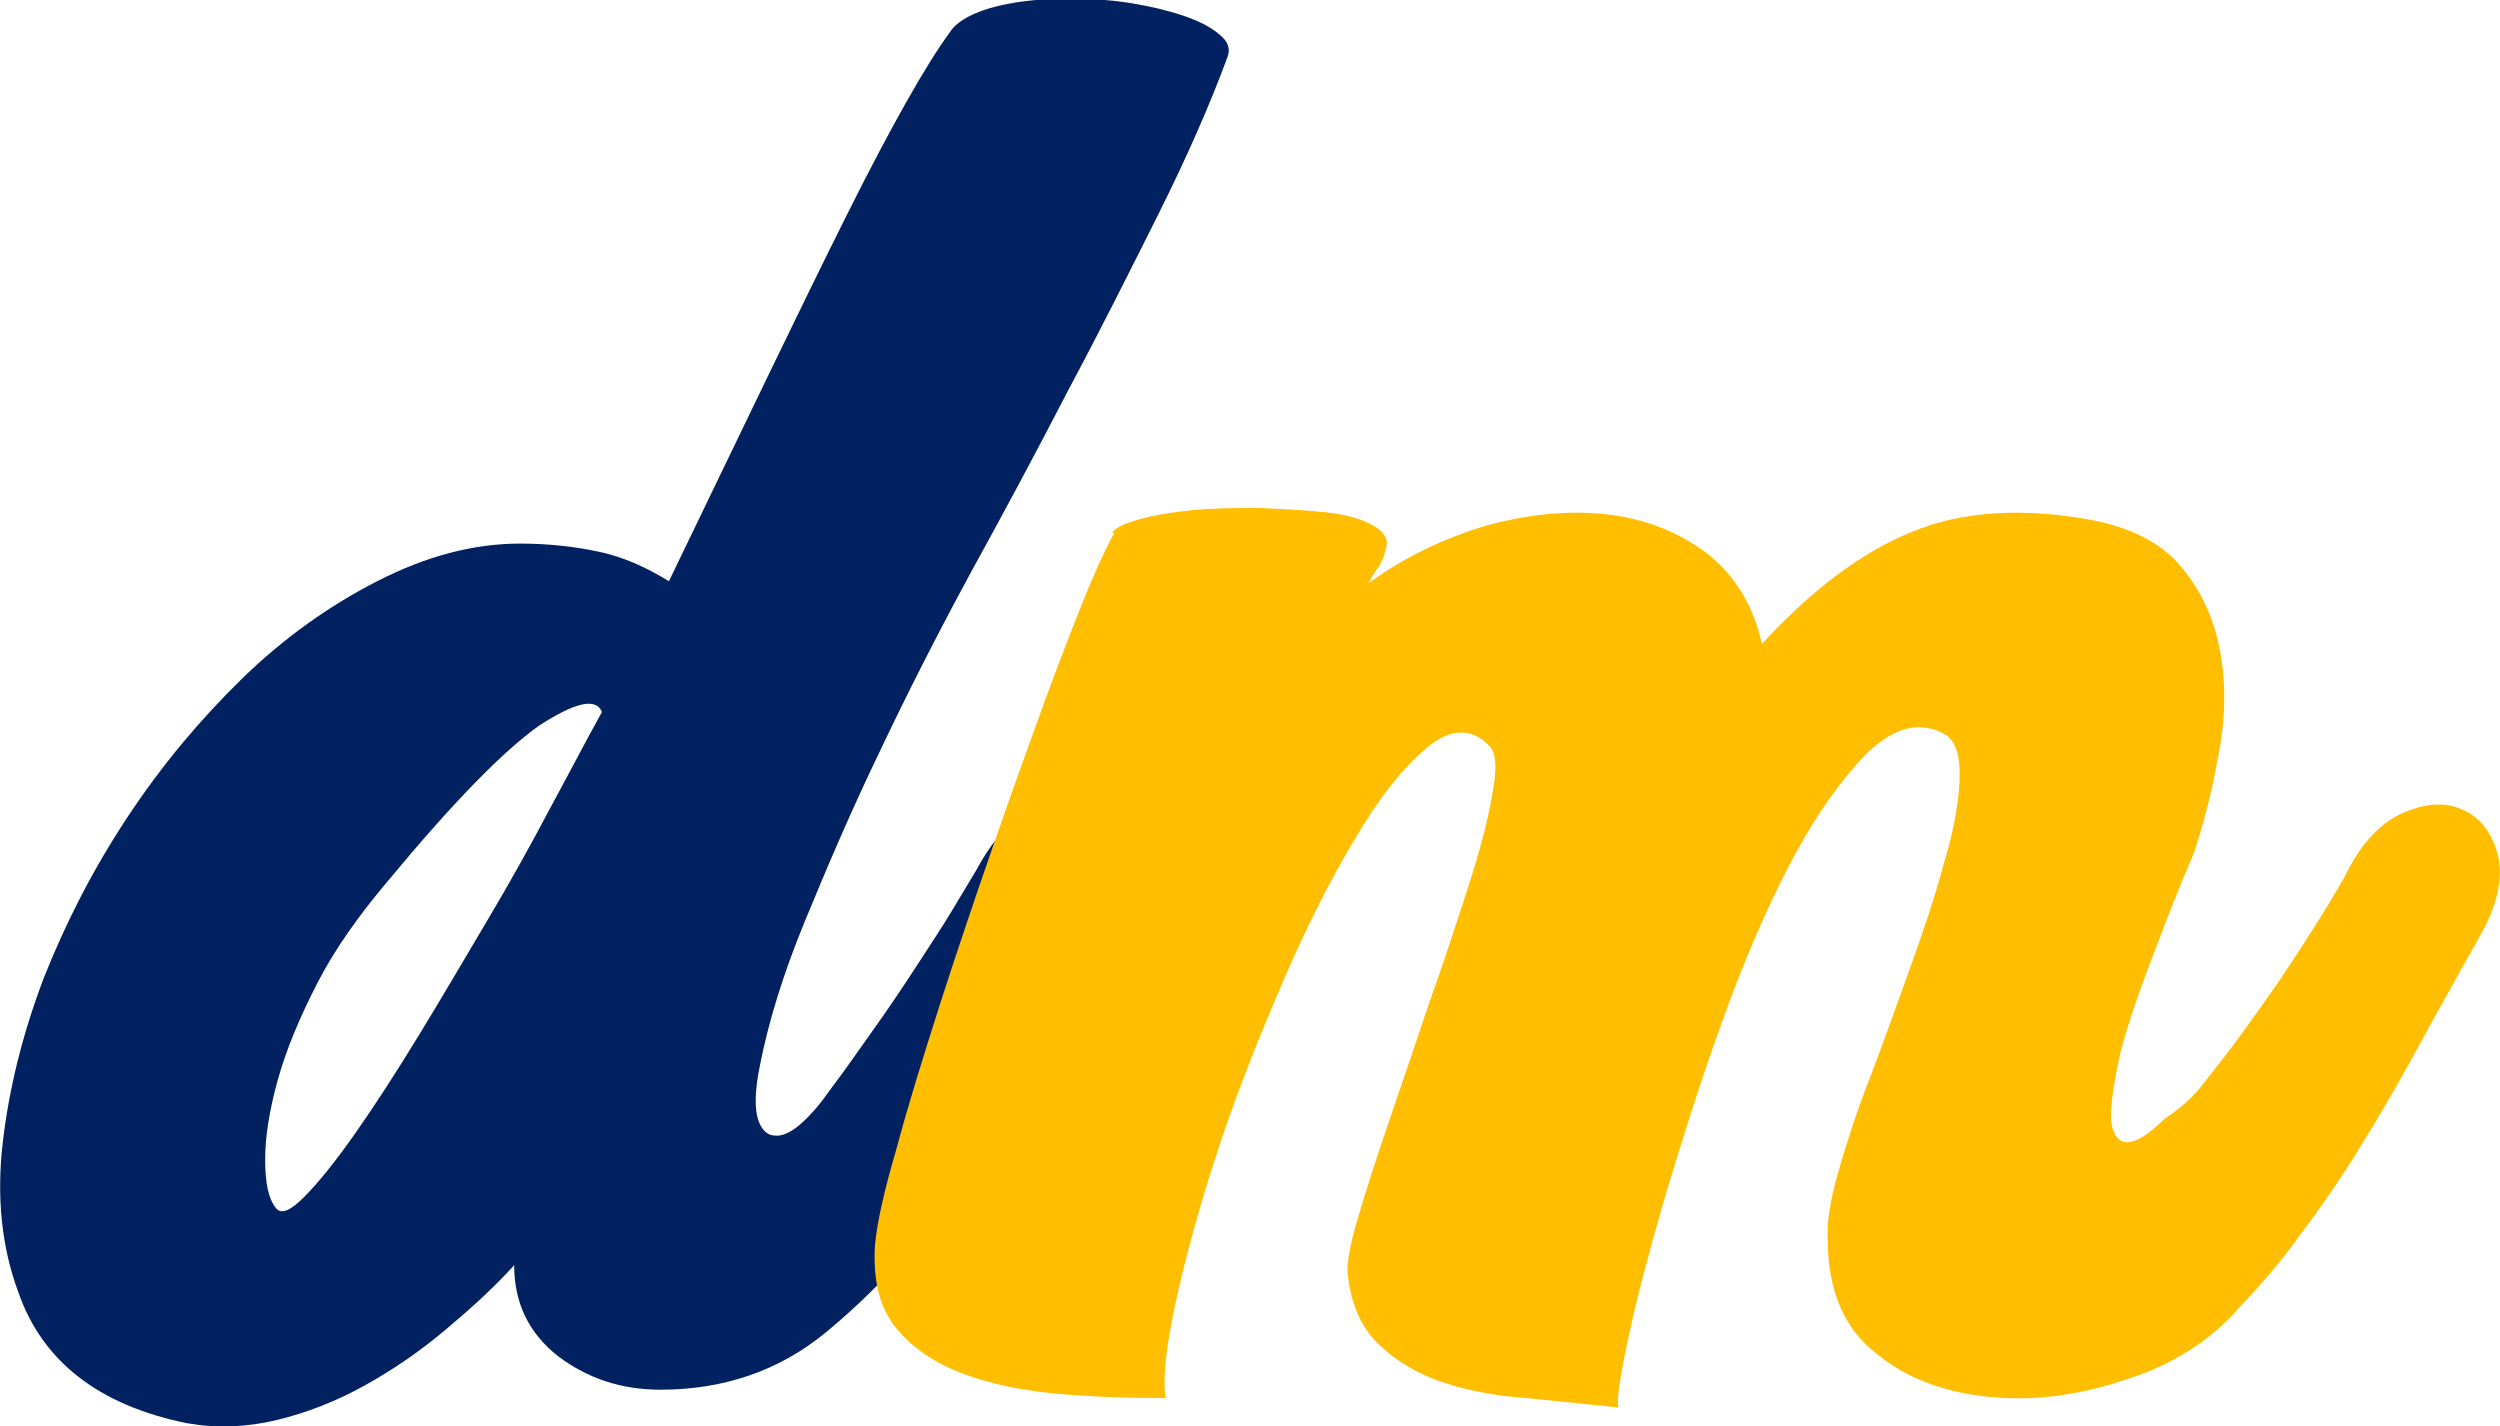
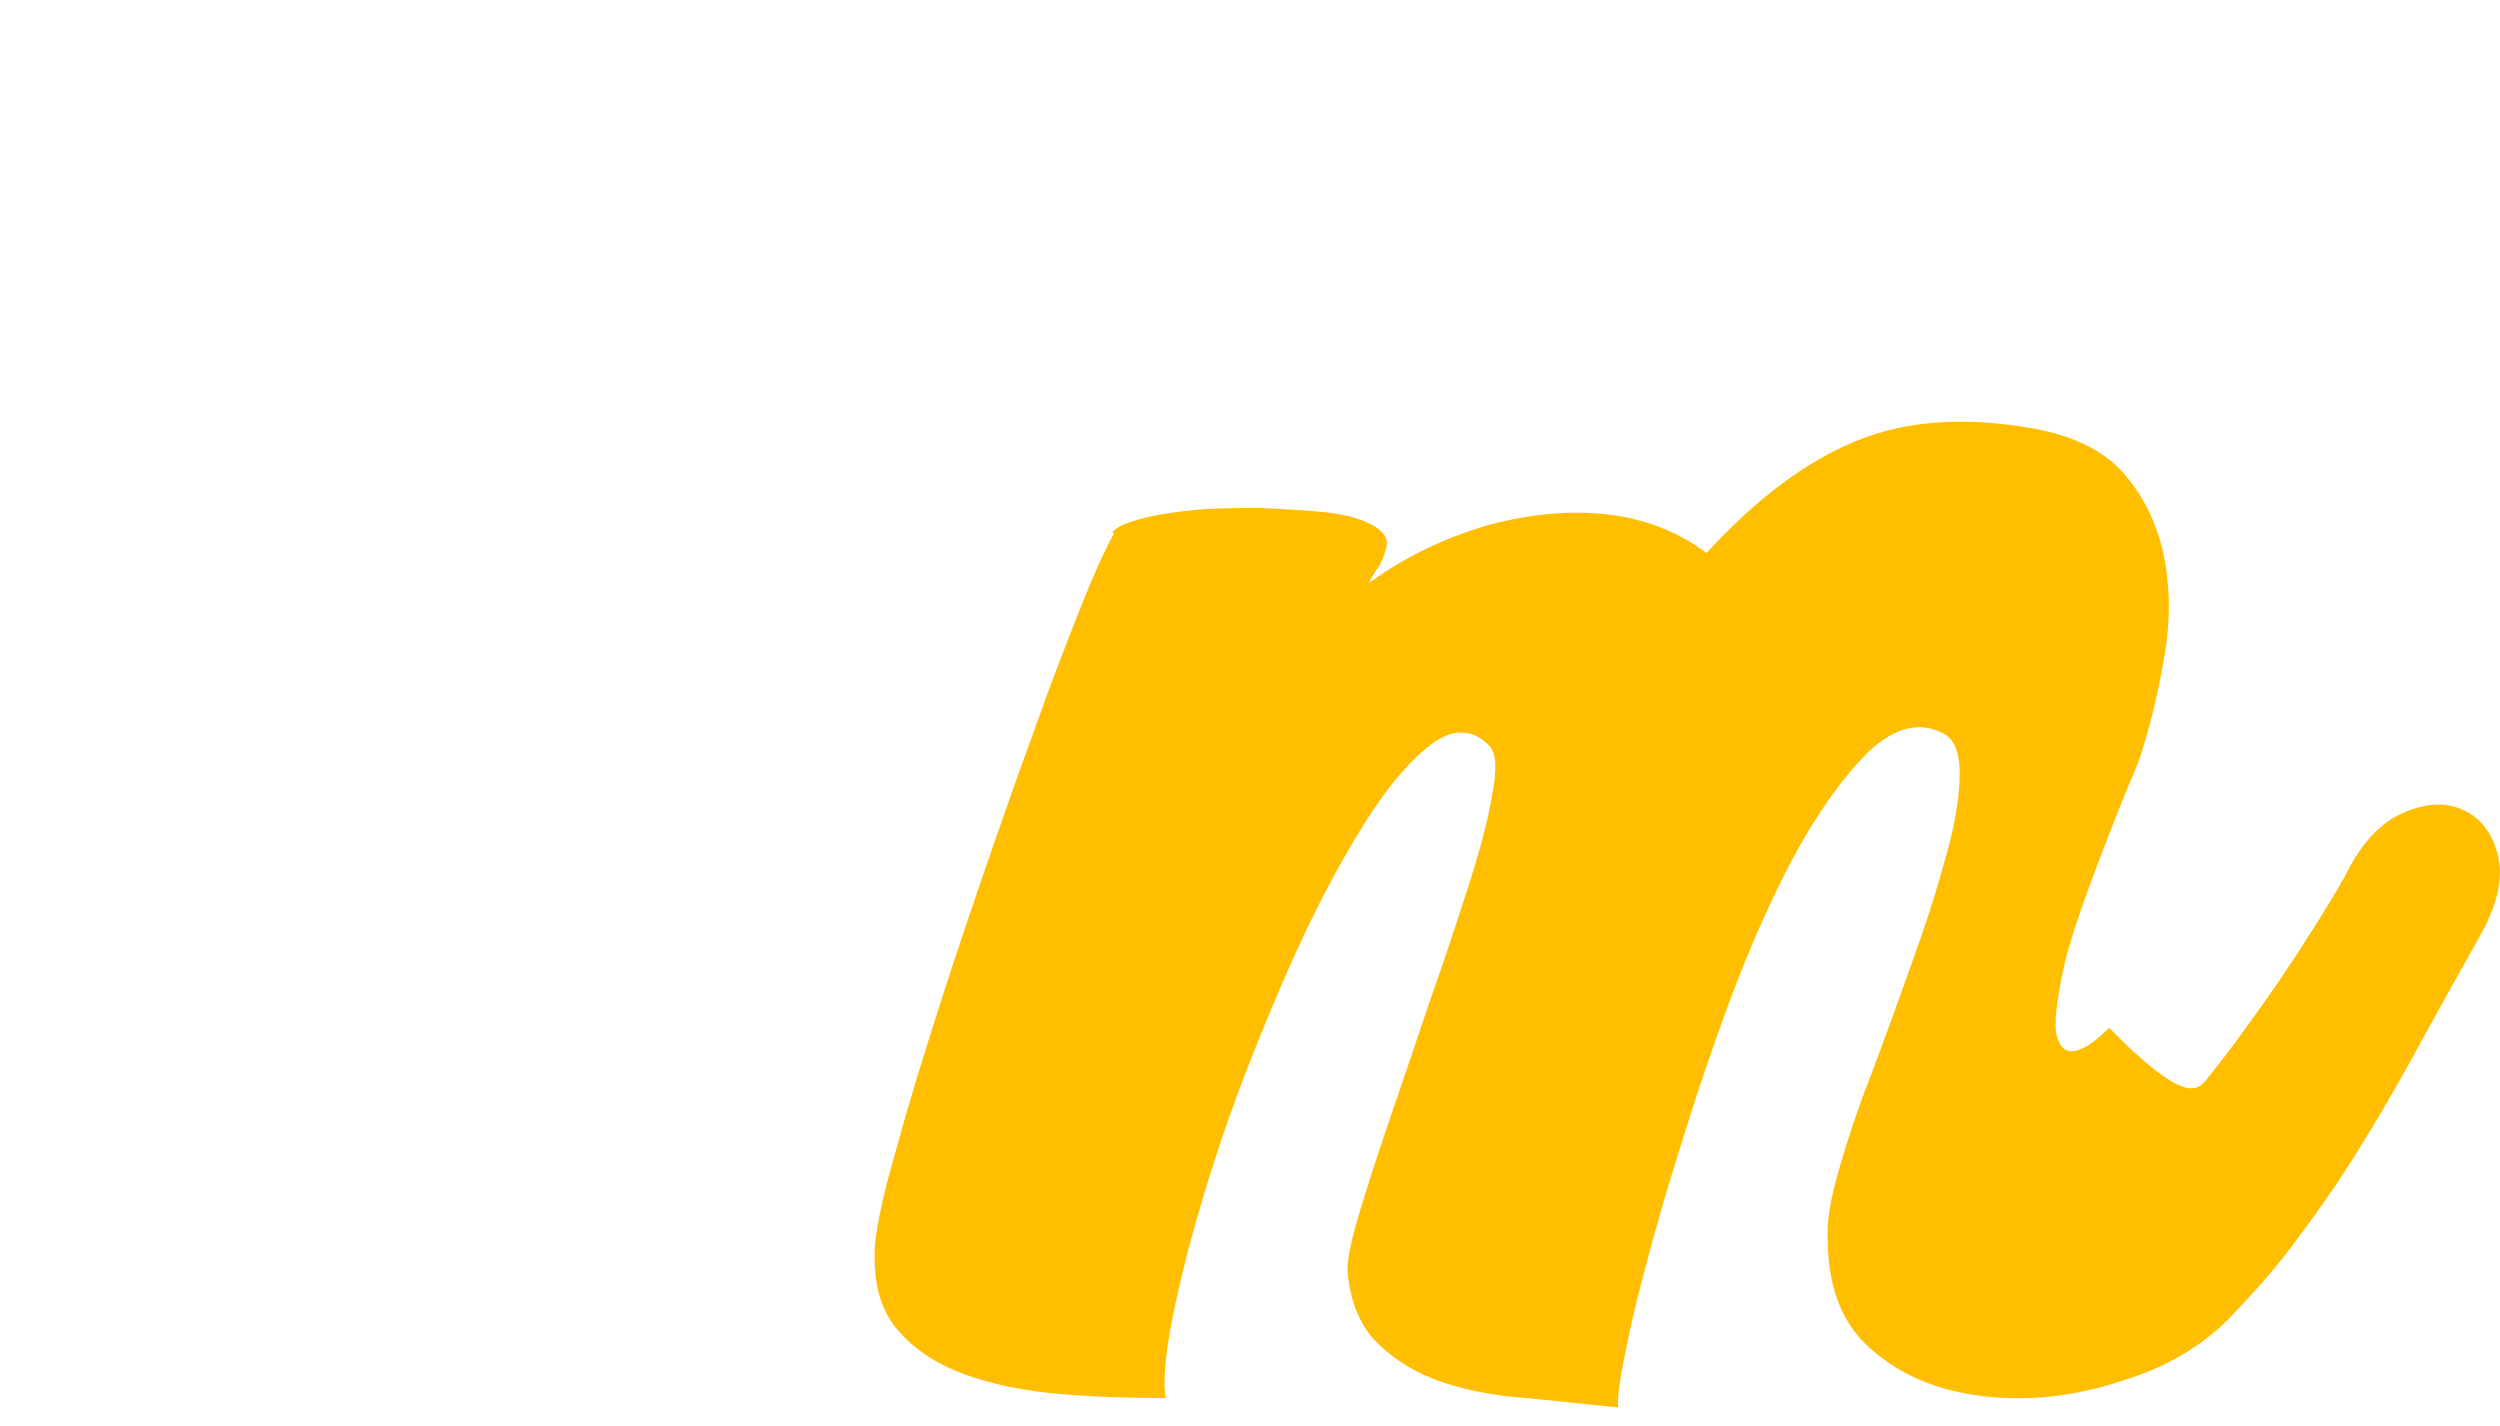
<svg xmlns="http://www.w3.org/2000/svg" version="1.1" id="Layer_1" x="0px" y="0px" width="590.223px" height="336.77px" viewBox="0 0 590.223 336.77" enable-background="new 0 0 590.223 336.77" xml:space="preserve">
  <g>
-     <path fill="#012161" d="M122.855,128.332c6.667,0,13.088,0.74,18.77,1.978c5.679,1.233,11.109,3.704,16.297,6.914   c17.532-36.301,31.355-65.188,41.977-86.425c10.618-21.232,18.77-35.558,24.198-42.964c1.482-2.47,4.692-4.443,9.631-5.926   c5.188-1.479,11.358-2.222,18.521-2.222c4.688,0,9.63,0.246,14.319,0.985c4.69,0.74,8.891,1.729,12.594,2.965   c3.702,1.234,6.667,2.718,8.643,4.443c2.222,1.729,2.715,3.456,1.975,5.435c-4.195,11.355-9.63,23.703-16.296,37.038   c-6.667,13.334-13.583,27.16-21.233,41.481c-7.408,14.321-15.063,28.646-22.963,42.964c-7.901,14.568-15.063,28.645-21.73,42.721   c-6.667,13.826-12.344,27.158-17.53,39.753c-5.186,12.596-8.643,23.949-10.615,34.072c-1.234,5.93-1.234,10.125-0.493,12.596   c0.739,2.471,2.221,3.947,3.95,3.947c1.728,0.246,3.949-0.736,6.421-2.961c2.469-2.223,4.688-4.938,6.914-8.146   c3.211-4.197,6.421-8.891,10.124-14.074c3.702-5.184,7.159-10.371,10.369-15.311c3.211-4.938,6.176-9.383,8.645-13.578   c2.47-4.199,4.198-6.916,5.185-8.646c3.705-6.914,7.901-11.604,12.84-13.829c4.938-2.222,9.386-2.468,13.333-0.737   c3.952,1.479,6.915,4.689,8.646,9.383c1.728,4.689,1.234,10.125-1.481,16.792c-7.899,12.838-14.813,24.938-20.74,35.803   c-5.928,10.865-12.101,20.988-18.521,30.123c-9.137,12.346-19.013,22.965-29.878,31.854c-10.864,8.889-23.951,13.336-38.767,13.336   c-9.387,0-17.285-2.719-24.198-7.904c-6.914-5.432-10.371-12.592-10.371-21.482c-4.691,5.188-10.125,10.127-16.297,15.313   c-6.172,5.182-12.347,9.383-19.014,13.086s-13.581,6.42-20.741,8.148c-7.161,1.729-14.321,1.975-21.236,0.738   c-20.741-4.195-34.075-14.566-39.754-30.865c-3.953-10.615-5.187-22.471-3.706-35.311c1.481-12.84,4.691-25.678,9.63-38.768   c5.188-13.088,11.605-25.683,19.753-38.025c8.148-12.345,17.286-23.211,27.162-32.841c9.877-9.63,20.742-17.285,31.854-22.963   C100.634,131.294,111.745,128.332,122.855,128.332z M91.498,208.086c-6.668,7.902-12.35,15.807-16.544,23.953   c-4.196,8.146-7.407,15.803-9.386,22.963c-1.976,7.16-2.963,13.332-2.963,18.768c0,5.432,0.742,9.135,2.473,11.357   c1.231,1.729,3.457,0.738,6.667-2.473c3.457-3.455,7.405-8.395,12.1-15.061c4.69-6.67,9.629-14.322,15.063-23.209   c5.433-8.893,10.616-17.781,16.05-26.916c5.433-9.139,10.371-18.024,15.063-26.915c4.692-8.645,8.646-16.3,12.104-22.472   c-1.482-3.458-6.42-2.224-14.816,3.21C118.905,177.222,107.052,189.321,91.498,208.086z" />
-     <path fill="#FFBF00" d="M521.388,254.262c5.433-6.666,10.866-14.32,16.543-22.473c5.681-8.395,10.864-16.543,15.557-24.689   c3.704-7.654,8.148-12.596,13.581-15.063c5.435-2.469,10.126-2.716,14.074-0.983c4.198,1.729,6.914,5.185,8.395,10.12   c1.482,5.188,0.496,11.112-3.208,18.274c-5.929,10.617-11.357,20.246-16.053,28.889c-4.688,8.646-9.381,16.545-13.827,23.705   c-4.44,7.16-9.134,13.826-13.578,19.752c-4.443,6.178-9.385,11.854-14.32,17.037c-6.666,7.656-15.558,13.337-26.419,16.793   c-10.866,3.705-21.483,5.186-32.104,4.197c-10.619-0.988-19.753-4.197-27.161-10.371c-7.651-5.926-11.355-15.061-11.355-26.914   c-0.246-3.703,0.494-8.889,2.47-15.803c1.977-6.914,4.444-14.566,7.654-22.715c3.21-8.396,6.175-16.793,9.385-25.684   s5.926-17.039,7.9-24.443c2.222-7.408,3.458-13.829,3.701-19.509c0.246-5.681-0.737-9.138-3.21-10.863   c-5.927-3.456-11.853-1.979-18.271,3.951c-6.172,6.171-12.345,14.813-18.271,25.926c-5.928,11.356-11.355,23.949-16.543,38.518   c-5.187,14.322-9.385,27.902-13.332,40.988c-3.704,12.84-6.67,23.951-8.645,33.334c-1.977,9.385-2.717,14.568-2.225,16.051   c-7.406-0.738-14.566-1.48-21.729-2.223c-7.16-0.494-13.827-1.73-19.753-3.705c-5.927-1.977-10.864-4.938-15.062-8.889   c-4.198-3.951-6.666-9.631-7.408-16.792c-0.247-2.224,0.494-6.669,2.471-13.332c1.979-6.668,4.443-14.323,7.406-22.966   c2.964-8.643,6.174-18.023,9.384-27.652c3.457-9.629,6.421-18.768,9.135-27.16c2.721-8.397,4.692-15.803,5.684-21.73   c1.23-6.174,0.984-9.876-0.494-11.604c-4.196-4.446-9.137-4.446-14.814,0.246c-5.681,4.689-11.356,11.853-17.282,21.975   c-5.93,9.878-11.854,21.73-17.531,35.064c-5.682,13.332-10.866,26.42-15.064,39.506c-4.194,12.838-7.405,24.691-9.63,35.063   c-2.223,10.37-2.963,17.778-2.223,21.976c-8.396,0-16.79-0.244-25.188-0.986c-8.396-0.738-15.803-2.221-22.469-4.688   c-6.668-2.47-11.854-5.926-15.803-10.617c-3.951-4.691-5.68-11.111-5.188-19.756c0.493-5.432,2.224-13.084,5.188-23.207   c2.717-10.125,6.173-21.234,10.124-33.582s8.146-24.693,12.592-37.532c4.445-12.84,8.642-24.445,12.594-35.313   c3.95-10.616,7.406-19.507,10.371-26.667c2.963-6.912,4.938-10.863,5.681-11.853h-0.492c0.492-1.234,2.716-2.222,6.173-3.21   c3.456-0.988,7.898-1.729,12.839-2.223c5.185-0.495,10.371-0.495,15.802-0.495c5.435,0.248,10.618,0.495,15.312,0.985   c4.689,0.494,8.396,1.482,11.109,2.964c2.719,1.48,3.95,3.21,3.456,5.187c-0.492,2.222-1.231,3.95-1.974,4.938   c-0.742,0.986-1.482,2.223-2.228,3.702c8.396-6.172,17.779-10.617,27.655-13.581c9.877-2.716,19.509-3.702,28.397-2.716   c8.891,0.988,16.791,3.952,23.702,9.138c6.666,5.187,11.11,12.348,13.087,21.481c11.604-12.594,23.211-21.481,35.313-26.423   c11.853-4.938,26.421-5.926,43.212-2.714c9.629,1.974,16.792,5.925,21.234,11.851c4.688,5.93,7.405,12.592,8.643,20.249   c1.234,7.654,0.988,15.559-0.74,23.951c-1.479,8.396-3.456,15.803-5.68,22.469c-3.21,7.409-6.174,15.063-9.383,23.458   c-3.212,8.396-5.929,16.049-7.903,23.457c-1.975,8.892-2.715,14.816-1.975,17.777c0.737,2.719,2.222,3.953,4.441,3.457   c2.225-0.494,4.938-2.47,7.9-5.434C515.953,260.928,518.921,257.721,521.388,254.262z" />
+     <path fill="#FFBF00" d="M521.388,254.262c5.433-6.666,10.866-14.32,16.543-22.473c5.681-8.395,10.864-16.543,15.557-24.689   c3.704-7.654,8.148-12.596,13.581-15.063c5.435-2.469,10.126-2.716,14.074-0.983c4.198,1.729,6.914,5.185,8.395,10.12   c1.482,5.188,0.496,11.112-3.208,18.274c-5.929,10.617-11.357,20.246-16.053,28.889c-4.688,8.646-9.381,16.545-13.827,23.705   c-4.44,7.16-9.134,13.826-13.578,19.752c-4.443,6.178-9.385,11.854-14.32,17.037c-6.666,7.656-15.558,13.337-26.419,16.793   c-10.866,3.705-21.483,5.186-32.104,4.197c-10.619-0.988-19.753-4.197-27.161-10.371c-7.651-5.926-11.355-15.061-11.355-26.914   c-0.246-3.703,0.494-8.889,2.47-15.803c1.977-6.914,4.444-14.566,7.654-22.715c3.21-8.396,6.175-16.793,9.385-25.684   s5.926-17.039,7.9-24.443c2.222-7.408,3.458-13.829,3.701-19.509c0.246-5.681-0.737-9.138-3.21-10.863   c-5.927-3.456-11.853-1.979-18.271,3.951c-6.172,6.171-12.345,14.813-18.271,25.926c-5.928,11.356-11.355,23.949-16.543,38.518   c-5.187,14.322-9.385,27.902-13.332,40.988c-3.704,12.84-6.67,23.951-8.645,33.334c-1.977,9.385-2.717,14.568-2.225,16.051   c-7.406-0.738-14.566-1.48-21.729-2.223c-7.16-0.494-13.827-1.73-19.753-3.705c-5.927-1.977-10.864-4.938-15.062-8.889   c-4.198-3.951-6.666-9.631-7.408-16.792c-0.247-2.224,0.494-6.669,2.471-13.332c1.979-6.668,4.443-14.323,7.406-22.966   c2.964-8.643,6.174-18.023,9.384-27.652c3.457-9.629,6.421-18.768,9.135-27.16c2.721-8.397,4.692-15.803,5.684-21.73   c1.23-6.174,0.984-9.876-0.494-11.604c-4.196-4.446-9.137-4.446-14.814,0.246c-5.681,4.689-11.356,11.853-17.282,21.975   c-5.93,9.878-11.854,21.73-17.531,35.064c-5.682,13.332-10.866,26.42-15.064,39.506c-4.194,12.838-7.405,24.691-9.63,35.063   c-2.223,10.37-2.963,17.778-2.223,21.976c-8.396,0-16.79-0.244-25.188-0.986c-8.396-0.738-15.803-2.221-22.469-4.688   c-6.668-2.47-11.854-5.926-15.803-10.617c-3.951-4.691-5.68-11.111-5.188-19.756c0.493-5.432,2.224-13.084,5.188-23.207   c2.717-10.125,6.173-21.234,10.124-33.582s8.146-24.693,12.592-37.532c4.445-12.84,8.642-24.445,12.594-35.313   c3.95-10.616,7.406-19.507,10.371-26.667c2.963-6.912,4.938-10.863,5.681-11.853h-0.492c0.492-1.234,2.716-2.222,6.173-3.21   c3.456-0.988,7.898-1.729,12.839-2.223c5.185-0.495,10.371-0.495,15.802-0.495c5.435,0.248,10.618,0.495,15.312,0.985   c4.689,0.494,8.396,1.482,11.109,2.964c2.719,1.48,3.95,3.21,3.456,5.187c-0.492,2.222-1.231,3.95-1.974,4.938   c-0.742,0.986-1.482,2.223-2.228,3.702c8.396-6.172,17.779-10.617,27.655-13.581c9.877-2.716,19.509-3.702,28.397-2.716   c8.891,0.988,16.791,3.952,23.702,9.138c11.604-12.594,23.211-21.481,35.313-26.423   c11.853-4.938,26.421-5.926,43.212-2.714c9.629,1.974,16.792,5.925,21.234,11.851c4.688,5.93,7.405,12.592,8.643,20.249   c1.234,7.654,0.988,15.559-0.74,23.951c-1.479,8.396-3.456,15.803-5.68,22.469c-3.21,7.409-6.174,15.063-9.383,23.458   c-3.212,8.396-5.929,16.049-7.903,23.457c-1.975,8.892-2.715,14.816-1.975,17.777c0.737,2.719,2.222,3.953,4.441,3.457   c2.225-0.494,4.938-2.47,7.9-5.434C515.953,260.928,518.921,257.721,521.388,254.262z" />
  </g>
</svg>